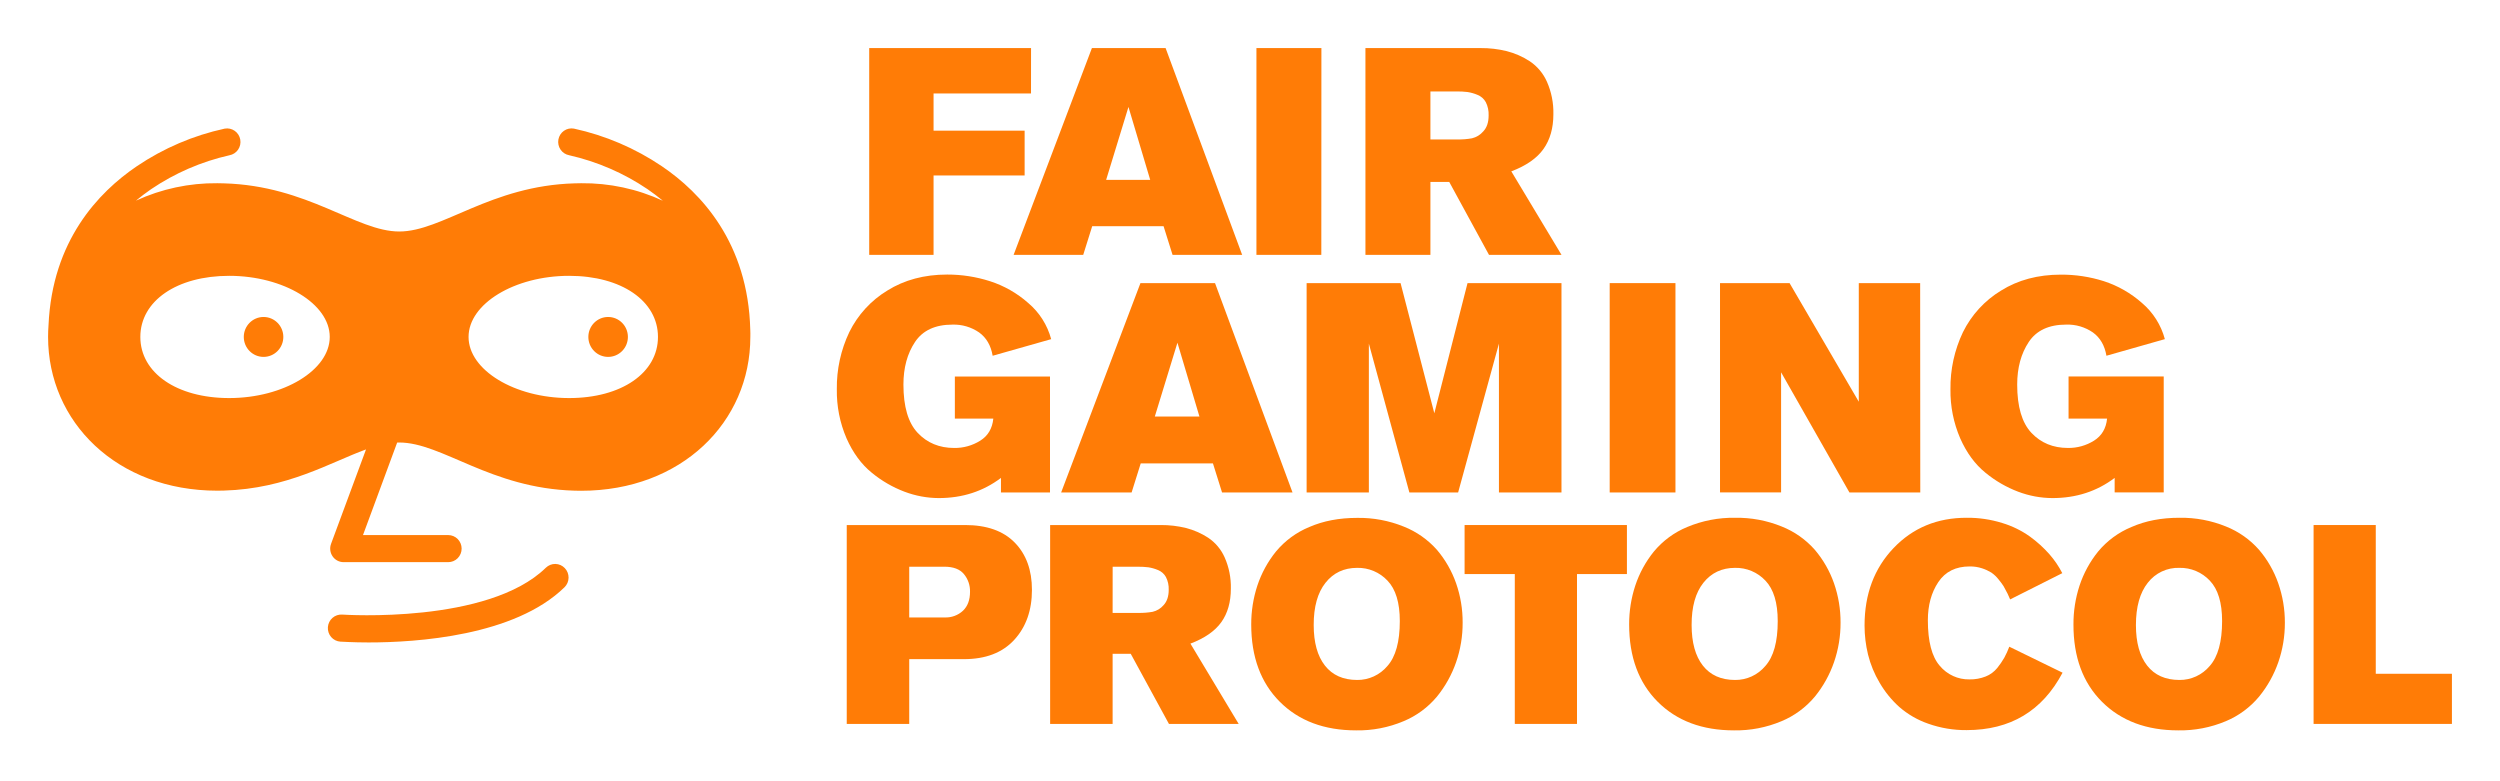
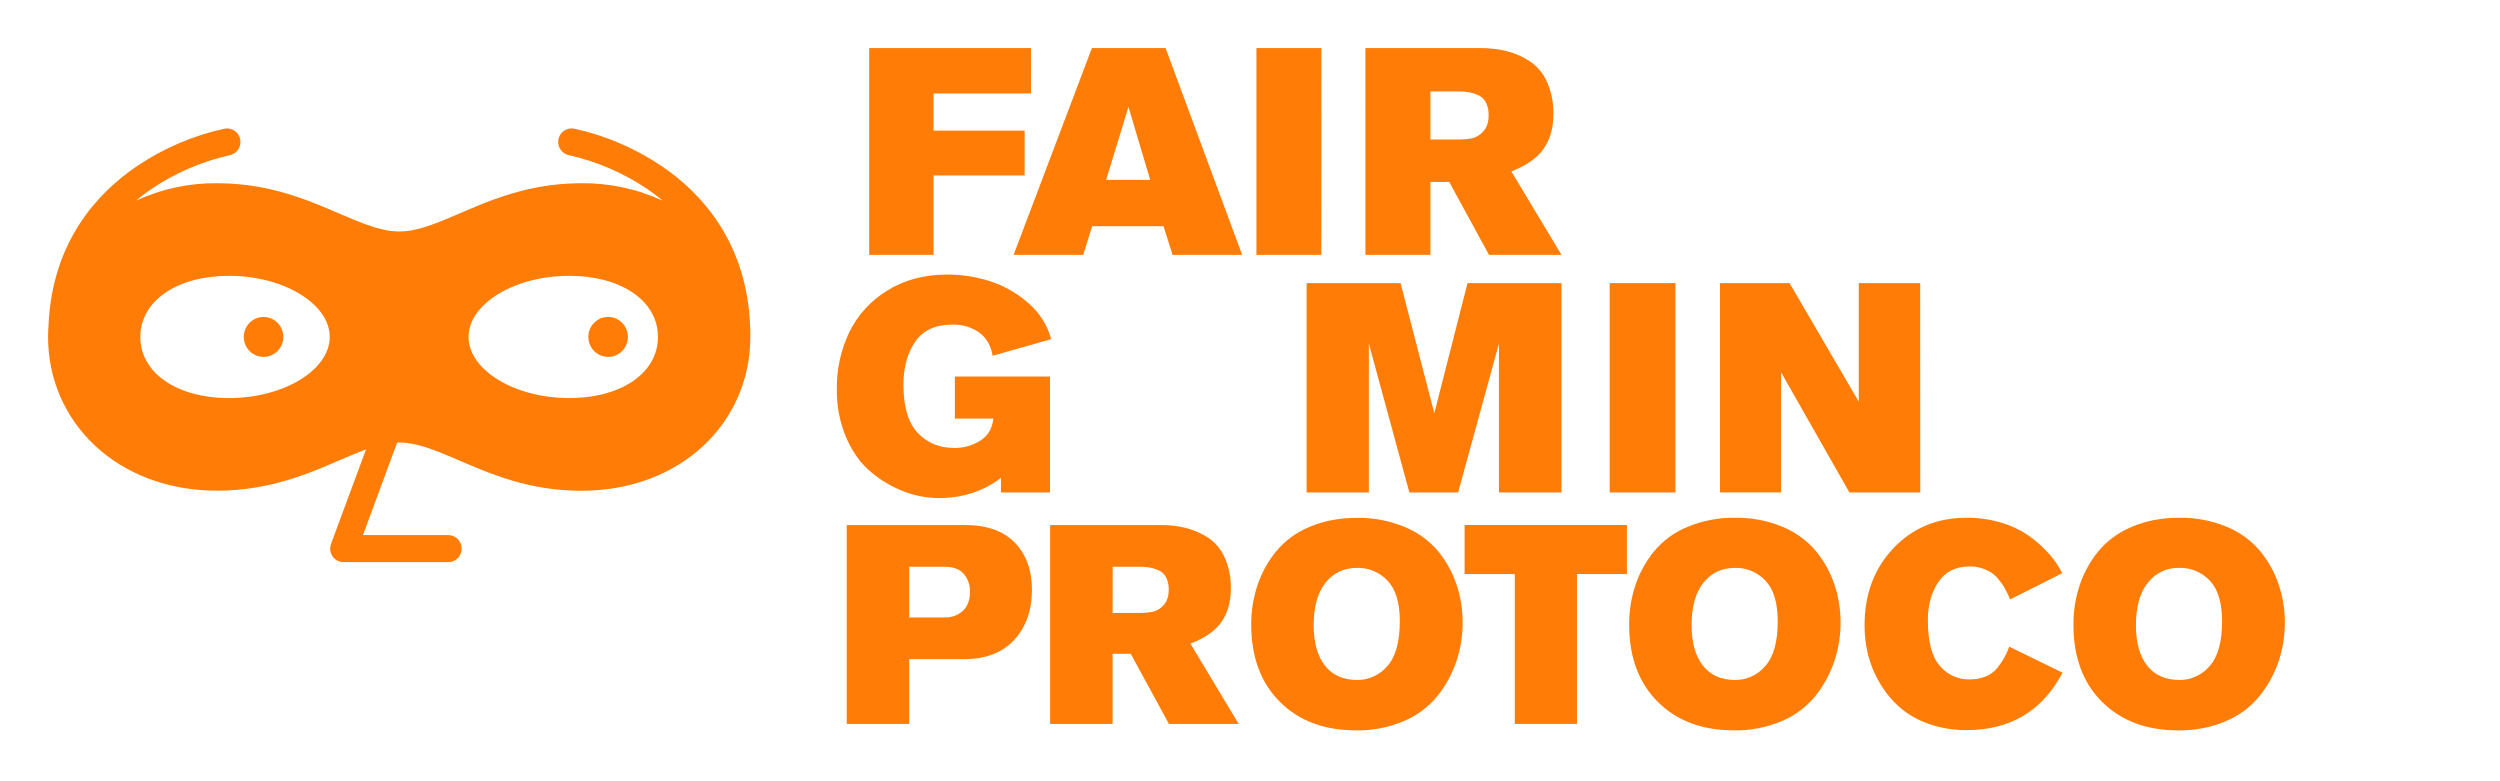
<svg xmlns="http://www.w3.org/2000/svg" width="208" height="65" viewBox="0 0 208 65" fill="none">
  <g filter="url(#filter0_d_166_1389)">
    <path d="M85.78 3.777H77.672V6.872H85.249V10.601H77.672V17.203H72.318V0H85.783L85.78 3.777Z" fill="#FF7C06" />
    <path d="M103.348 17.206H97.557L96.808 14.818H90.872L90.123 17.206H84.332L90.847 0H96.978L103.348 17.206ZM95.698 10.967L93.888 4.898L92.03 10.967H95.698Z" fill="#FF7C06" />
    <path d="M109.934 17.206H104.535V0H109.941L109.934 17.206Z" fill="#FF7C06" />
    <path d="M113.604 0H123.183C123.914 -0.006 124.644 0.079 125.354 0.253C126.035 0.426 126.684 0.71 127.273 1.094C127.905 1.517 128.403 2.113 128.71 2.812C129.082 3.659 129.263 4.579 129.241 5.505C129.241 6.658 128.967 7.62 128.42 8.393C127.874 9.165 126.981 9.786 125.742 10.257L129.916 17.203H123.884L120.576 11.136H119.01V17.203H113.605L113.604 0ZM119.01 7.603H121.255C121.663 7.61 122.071 7.578 122.473 7.506C122.836 7.419 123.163 7.219 123.407 6.934C123.706 6.619 123.854 6.175 123.854 5.606C123.871 5.222 123.79 4.84 123.617 4.497C123.462 4.217 123.214 4.001 122.917 3.888C122.654 3.777 122.378 3.7 122.097 3.656C121.801 3.621 121.503 3.604 121.205 3.608H119.01V7.603Z" fill="#FF7C06" />
    <path d="M87.458 24.217L82.589 25.599C82.443 24.744 82.068 24.098 81.466 23.662C80.812 23.211 80.034 22.982 79.243 23.008C77.81 23.008 76.772 23.489 76.13 24.451C75.488 25.413 75.166 26.594 75.165 27.993C75.165 29.835 75.561 31.175 76.351 32.014C77.142 32.852 78.156 33.271 79.392 33.271C80.155 33.281 80.905 33.071 81.554 32.666C82.198 32.264 82.561 31.651 82.644 30.828H79.444V27.325H87.36V36.971H83.28V35.763C81.796 36.882 80.07 37.441 78.1 37.44C77.128 37.435 76.164 37.255 75.254 36.91C74.267 36.536 73.347 36.003 72.53 35.33C71.668 34.632 70.968 33.679 70.431 32.469C69.876 31.181 69.601 29.787 69.624 28.383C69.602 26.739 69.957 25.113 70.662 23.632C71.368 22.198 72.466 20.998 73.825 20.174C75.243 19.287 76.903 18.843 78.806 18.843C80.016 18.84 81.219 19.028 82.373 19.398C83.542 19.775 84.623 20.39 85.546 21.207C86.474 21.989 87.141 23.04 87.458 24.217Z" fill="#FF7C06" />
-     <path d="M107.538 36.973H101.675L100.917 34.555H94.908L94.15 36.973H88.287L94.885 19.555H101.09L107.538 36.973ZM99.794 30.657L97.962 24.514L96.08 30.657H99.794Z" fill="#FF7C06" />
    <path d="M129.915 36.973H124.712V24.588L121.316 36.973H117.26L113.889 24.588V36.973H108.711V19.555H116.527L119.336 30.385L122.098 19.555H129.915V36.973Z" fill="#FF7C06" />
    <path d="M139.398 36.973H133.926V19.555H139.398V36.973Z" fill="#FF7C06" />
    <path d="M159.767 36.973H153.873L148.187 26.976V36.968H143.105V19.555H148.892L154.651 29.423V19.555H159.757L159.767 36.973Z" fill="#FF7C06" />
-     <path d="M180.116 24.216L175.256 25.598C175.109 24.743 174.735 24.097 174.132 23.661C173.478 23.21 172.699 22.981 171.908 23.007C170.474 23.007 169.436 23.488 168.795 24.45C168.154 25.412 167.832 26.593 167.83 27.992C167.83 29.834 168.225 31.174 169.014 32.013C169.804 32.851 170.818 33.27 172.057 33.27C172.82 33.28 173.57 33.07 174.219 32.665C174.862 32.263 175.226 31.65 175.309 30.828H172.104V27.324H180.021V36.97H175.939V35.762C174.457 36.882 172.731 37.441 170.761 37.44C169.788 37.436 168.824 37.256 167.914 36.911C166.927 36.537 166.007 36.004 165.19 35.331C164.326 34.633 163.626 33.679 163.089 32.47C162.535 31.184 162.258 29.793 162.278 28.39C162.256 26.746 162.611 25.12 163.316 23.639C164.023 22.206 165.121 21.006 166.481 20.181C167.897 19.294 169.557 18.85 171.461 18.85C172.675 18.843 173.883 19.026 175.041 19.394C176.209 19.773 177.288 20.389 178.211 21.206C179.135 21.99 179.8 23.04 180.116 24.216Z" fill="#FF7C06" />
    <path d="M70.449 39.683H80.289C82.098 39.683 83.479 40.171 84.43 41.148C85.382 42.124 85.858 43.434 85.858 45.077C85.858 46.779 85.366 48.166 84.384 49.236C83.401 50.307 82.005 50.842 80.195 50.841H75.648V56.233H70.449V39.683ZM75.648 43.152V47.371H78.594C78.873 47.384 79.153 47.341 79.415 47.244C79.678 47.148 79.92 46.999 80.125 46.808C80.513 46.433 80.707 45.909 80.706 45.236C80.72 44.697 80.539 44.172 80.195 43.76C79.855 43.353 79.314 43.15 78.57 43.15L75.648 43.152Z" fill="#FF7C06" />
    <path d="M87.371 39.683H96.583C97.287 39.679 97.989 39.762 98.672 39.929C99.326 40.096 99.949 40.369 100.516 40.737C101.123 41.144 101.602 41.717 101.897 42.389C102.255 43.204 102.43 44.089 102.407 44.98C102.407 46.09 102.144 47.016 101.618 47.758C101.092 48.499 100.234 49.097 99.043 49.549L103.058 56.23H97.256L94.078 50.397H92.57V56.233H87.371V39.683ZM92.57 46.995H94.73C95.122 47.001 95.515 46.97 95.902 46.902C96.254 46.82 96.571 46.627 96.808 46.351C97.092 46.046 97.237 45.621 97.237 45.074C97.253 44.704 97.172 44.336 97.004 44.007C96.855 43.738 96.617 43.531 96.331 43.422C96.078 43.316 95.813 43.241 95.542 43.199C95.258 43.165 94.971 43.149 94.685 43.152H92.573L92.57 46.995Z" fill="#FF7C06" />
    <path d="M121.692 47.815C121.696 48.932 121.512 50.041 121.147 51.096C120.787 52.136 120.249 53.103 119.557 53.955C118.806 54.856 117.851 55.56 116.772 56.006C115.523 56.532 114.18 56.791 112.827 56.767C110.182 56.767 108.067 55.974 106.481 54.389C104.896 52.803 104.103 50.659 104.102 47.955C104.098 46.857 104.27 45.765 104.612 44.722C104.954 43.693 105.477 42.734 106.156 41.892C106.902 40.993 107.854 40.291 108.93 39.849C110.089 39.342 111.419 39.088 112.92 39.088C114.247 39.067 115.565 39.314 116.796 39.814C117.854 40.232 118.799 40.896 119.557 41.751C120.252 42.57 120.791 43.511 121.147 44.528C121.515 45.584 121.699 46.696 121.692 47.815ZM109.3 48.002C109.3 49.457 109.611 50.582 110.234 51.377C110.856 52.172 111.75 52.571 112.914 52.573C113.392 52.578 113.866 52.476 114.301 52.276C114.736 52.075 115.122 51.781 115.432 51.413C116.12 50.64 116.464 49.394 116.464 47.675C116.464 46.144 116.124 45.023 115.443 44.312C115.119 43.965 114.726 43.691 114.29 43.508C113.855 43.324 113.386 43.235 112.914 43.246C111.815 43.246 110.937 43.66 110.281 44.488C109.624 45.315 109.297 46.487 109.3 48.002Z" fill="#FF7C06" />
    <path d="M135.36 43.762H131.206V56.23H126.031V43.762H121.854V39.683H135.36V43.762Z" fill="#FF7C06" />
    <path d="M153.134 47.815C153.138 48.932 152.954 50.041 152.589 51.096C152.229 52.135 151.692 53.103 151 53.955C150.249 54.855 149.294 55.559 148.216 56.006C146.966 56.531 145.623 56.79 144.27 56.767C141.624 56.767 139.509 55.974 137.923 54.389C136.338 52.803 135.545 50.659 135.545 47.955C135.541 46.856 135.713 45.764 136.055 44.722C136.396 43.692 136.919 42.733 137.599 41.892C138.345 40.993 139.296 40.292 140.371 39.849C141.636 39.318 142.995 39.056 144.364 39.079C145.69 39.057 147.008 39.304 148.239 39.805C149.298 40.225 150.244 40.892 151 41.751C151.695 42.57 152.233 43.511 152.589 44.528C152.956 45.584 153.141 46.696 153.134 47.815ZM140.743 48.002C140.743 49.457 141.055 50.581 141.677 51.377C142.3 52.172 143.193 52.571 144.357 52.573C144.835 52.578 145.309 52.477 145.744 52.276C146.179 52.076 146.565 51.781 146.874 51.413C147.564 50.64 147.909 49.394 147.907 47.675C147.907 46.144 147.567 45.023 146.886 44.311C146.562 43.965 146.169 43.691 145.734 43.508C145.298 43.324 144.829 43.235 144.357 43.246C143.259 43.246 142.38 43.66 141.722 44.487C141.065 45.315 140.738 46.487 140.743 48.002Z" fill="#FF7C06" />
    <path d="M167.174 49.806L171.605 51.968C169.92 55.153 167.259 56.745 163.623 56.745C162.536 56.756 161.457 56.575 160.432 56.212C159.547 55.908 158.728 55.434 158.02 54.818C157.374 54.236 156.822 53.556 156.384 52.803C155.949 52.074 155.625 51.284 155.42 50.459C155.228 49.669 155.131 48.858 155.131 48.044C155.131 45.435 155.935 43.287 157.543 41.6C159.152 39.913 161.186 39.072 163.646 39.078C164.641 39.07 165.631 39.216 166.581 39.512C167.411 39.761 168.195 40.145 168.902 40.65C169.49 41.078 170.031 41.569 170.514 42.115C170.933 42.593 171.291 43.121 171.582 43.687L167.243 45.871L167.034 45.399C166.881 45.103 166.769 44.894 166.698 44.77C166.57 44.575 166.431 44.387 166.281 44.208C166.109 43.987 165.906 43.795 165.677 43.637C165.436 43.49 165.179 43.372 164.911 43.285C164.578 43.176 164.228 43.123 163.878 43.128C162.718 43.128 161.848 43.562 161.268 44.429C160.688 45.297 160.398 46.355 160.398 47.604C160.398 49.37 160.727 50.632 161.384 51.389C161.686 51.753 162.064 52.044 162.492 52.241C162.919 52.437 163.385 52.535 163.854 52.526C164.319 52.536 164.781 52.453 165.213 52.282C165.59 52.132 165.921 51.886 166.177 51.569C166.391 51.303 166.585 51.021 166.756 50.724C166.916 50.429 167.056 50.122 167.174 49.806Z" fill="#FF7C06" />
    <path d="M190.101 47.815C190.105 48.932 189.92 50.041 189.556 51.095C189.194 52.136 188.654 53.104 187.959 53.955C187.21 54.855 186.257 55.559 185.181 56.006C183.932 56.531 182.59 56.79 181.237 56.767C178.591 56.767 176.474 55.974 174.885 54.389C173.297 52.803 172.506 50.658 172.512 47.955C172.506 46.856 172.677 45.764 173.018 44.721C173.359 43.692 173.881 42.733 174.56 41.892C175.306 40.993 176.258 40.291 177.334 39.849C178.497 39.335 179.828 39.078 181.329 39.078C182.656 39.057 183.973 39.304 185.204 39.805C186.261 40.226 187.205 40.892 187.959 41.751C188.655 42.569 189.194 43.511 189.55 44.528C189.919 45.584 190.106 46.696 190.101 47.815ZM177.709 48.002C177.709 49.456 178.02 50.581 178.643 51.377C179.265 52.172 180.161 52.571 181.329 52.573C181.807 52.578 182.28 52.476 182.716 52.276C183.151 52.075 183.537 51.781 183.847 51.413C184.535 50.64 184.879 49.394 184.879 47.675C184.879 46.144 184.539 45.023 183.858 44.311C183.534 43.965 183.141 43.691 182.705 43.508C182.27 43.324 181.801 43.235 181.329 43.245C180.824 43.228 180.322 43.332 179.865 43.547C179.407 43.763 179.006 44.085 178.695 44.487C178.039 45.316 177.71 46.488 177.709 48.002Z" fill="#FF7C06" />
-     <path d="M204 56.23H192.49V39.683H197.664V52.058H204V56.23Z" fill="#FF7C06" />
    <path d="M62.423 23.438C62.241 16.207 58.342 12.045 55.056 9.824C52.837 8.327 50.358 7.268 47.75 6.7C47.459 6.648 47.16 6.714 46.918 6.884C46.676 7.054 46.511 7.315 46.458 7.608C46.406 7.901 46.471 8.204 46.639 8.449C46.807 8.695 47.065 8.862 47.355 8.916C49.683 9.443 51.895 10.4 53.877 11.74C54.325 12.047 54.747 12.369 55.151 12.703C53.02 11.718 50.7 11.22 48.356 11.244C48.174 11.244 47.992 11.244 47.81 11.255C40.815 11.448 36.794 15.261 33.219 15.261C29.644 15.261 25.623 11.448 18.628 11.255C18.446 11.255 18.264 11.244 18.082 11.244C15.747 11.22 13.435 11.715 11.31 12.694C11.708 12.363 12.128 12.046 12.569 11.742C14.55 10.4 16.762 9.443 19.09 8.918C19.381 8.865 19.639 8.698 19.808 8.453C19.977 8.208 20.042 7.905 19.99 7.612C19.964 7.466 19.91 7.327 19.831 7.202C19.752 7.078 19.649 6.97 19.529 6.886C19.409 6.801 19.273 6.742 19.13 6.71C18.987 6.678 18.839 6.676 18.695 6.702C16.087 7.269 13.608 8.329 11.39 9.826C8.166 12.008 4.351 16.053 4.038 23.033C4.013 23.362 4 23.697 4 24.033C4 31.098 9.718 36.825 18.082 36.825C18.264 36.825 18.446 36.825 18.628 36.816C23.904 36.669 27.488 34.466 30.453 33.391L27.542 41.252C27.48 41.422 27.458 41.605 27.481 41.786C27.503 41.966 27.569 42.138 27.672 42.288C27.773 42.436 27.909 42.558 28.068 42.642C28.226 42.726 28.402 42.77 28.581 42.771H37.294C37.59 42.771 37.873 42.652 38.082 42.441C38.29 42.229 38.408 41.943 38.408 41.645C38.408 41.346 38.29 41.06 38.082 40.849C37.873 40.638 37.59 40.519 37.294 40.518H30.201L33.046 32.816C33.1 32.816 33.155 32.816 33.21 32.816C36.785 32.816 40.806 36.629 47.799 36.823C47.981 36.823 48.163 36.832 48.345 36.832C56.714 36.832 62.428 31.105 62.428 24.04C62.436 23.832 62.43 23.634 62.423 23.438ZM19.066 29.119C14.714 29.119 11.676 27.028 11.676 24.033C11.676 21.038 14.714 18.949 19.066 18.949C23.598 18.949 27.435 21.277 27.435 24.033C27.435 26.789 23.598 29.119 19.066 29.119ZM47.353 29.119C42.821 29.119 38.984 26.789 38.984 24.033C38.984 21.277 42.805 18.949 47.353 18.949C51.705 18.949 54.743 21.04 54.743 24.033C54.743 27.026 51.705 29.119 47.353 29.119Z" fill="#FF7C06" />
    <path d="M21.928 25.694C22.836 25.694 23.573 24.951 23.573 24.033C23.573 23.116 22.836 22.372 21.928 22.372C21.02 22.372 20.283 23.116 20.283 24.033C20.283 24.951 21.02 25.694 21.928 25.694Z" fill="#FF7C06" />
    <path d="M50.596 25.694C51.504 25.694 52.241 24.951 52.241 24.033C52.241 23.116 51.504 22.372 50.596 22.372C49.688 22.372 48.951 23.116 48.951 24.033C48.951 24.951 49.688 25.694 50.596 25.694Z" fill="#FF7C06" />
-     <path d="M45.416 43.234C40.616 47.933 28.619 47.144 28.472 47.133C28.177 47.113 27.886 47.211 27.663 47.407C27.439 47.602 27.302 47.879 27.28 48.177C27.27 48.325 27.288 48.474 27.334 48.615C27.38 48.756 27.454 48.886 27.55 48.999C27.647 49.111 27.764 49.203 27.896 49.269C28.027 49.335 28.171 49.374 28.317 49.384C28.45 49.384 29.329 49.452 30.659 49.452C34.678 49.452 42.821 48.914 46.968 44.859C47.179 44.651 47.301 44.366 47.305 44.068C47.31 43.77 47.197 43.482 46.991 43.267C46.89 43.16 46.769 43.075 46.635 43.015C46.501 42.956 46.357 42.923 46.21 42.92C46.064 42.917 45.918 42.943 45.782 42.997C45.646 43.051 45.521 43.132 45.416 43.234Z" fill="#FF7C06" />
  </g>
  <defs>
    <filter id="filter0_d_166_1389" x="0" y="0" width="208" height="64.769" filterUnits="userSpaceOnUse" color-interpolation-filters="sRGB">
      <feFlood flood-opacity="0" result="BackgroundImageFix" />
      <feColorMatrix in="SourceAlpha" type="matrix" values="0 0 0 0 0 0 0 0 0 0 0 0 0 0 0 0 0 0 127 0" result="hardAlpha" />
      <feOffset dy="4" />
      <feGaussianBlur stdDeviation="2" />
      <feComposite in2="hardAlpha" operator="out" />
      <feColorMatrix type="matrix" values="0 0 0 0 0 0 0 0 0 0 0 0 0 0 0 0 0 0 0.1 0" />
      <feBlend mode="normal" in2="BackgroundImageFix" result="effect1_dropShadow_166_1389" />
      <feBlend mode="normal" in="SourceGraphic" in2="effect1_dropShadow_166_1389" result="shape" />
    </filter>
  </defs>
</svg>